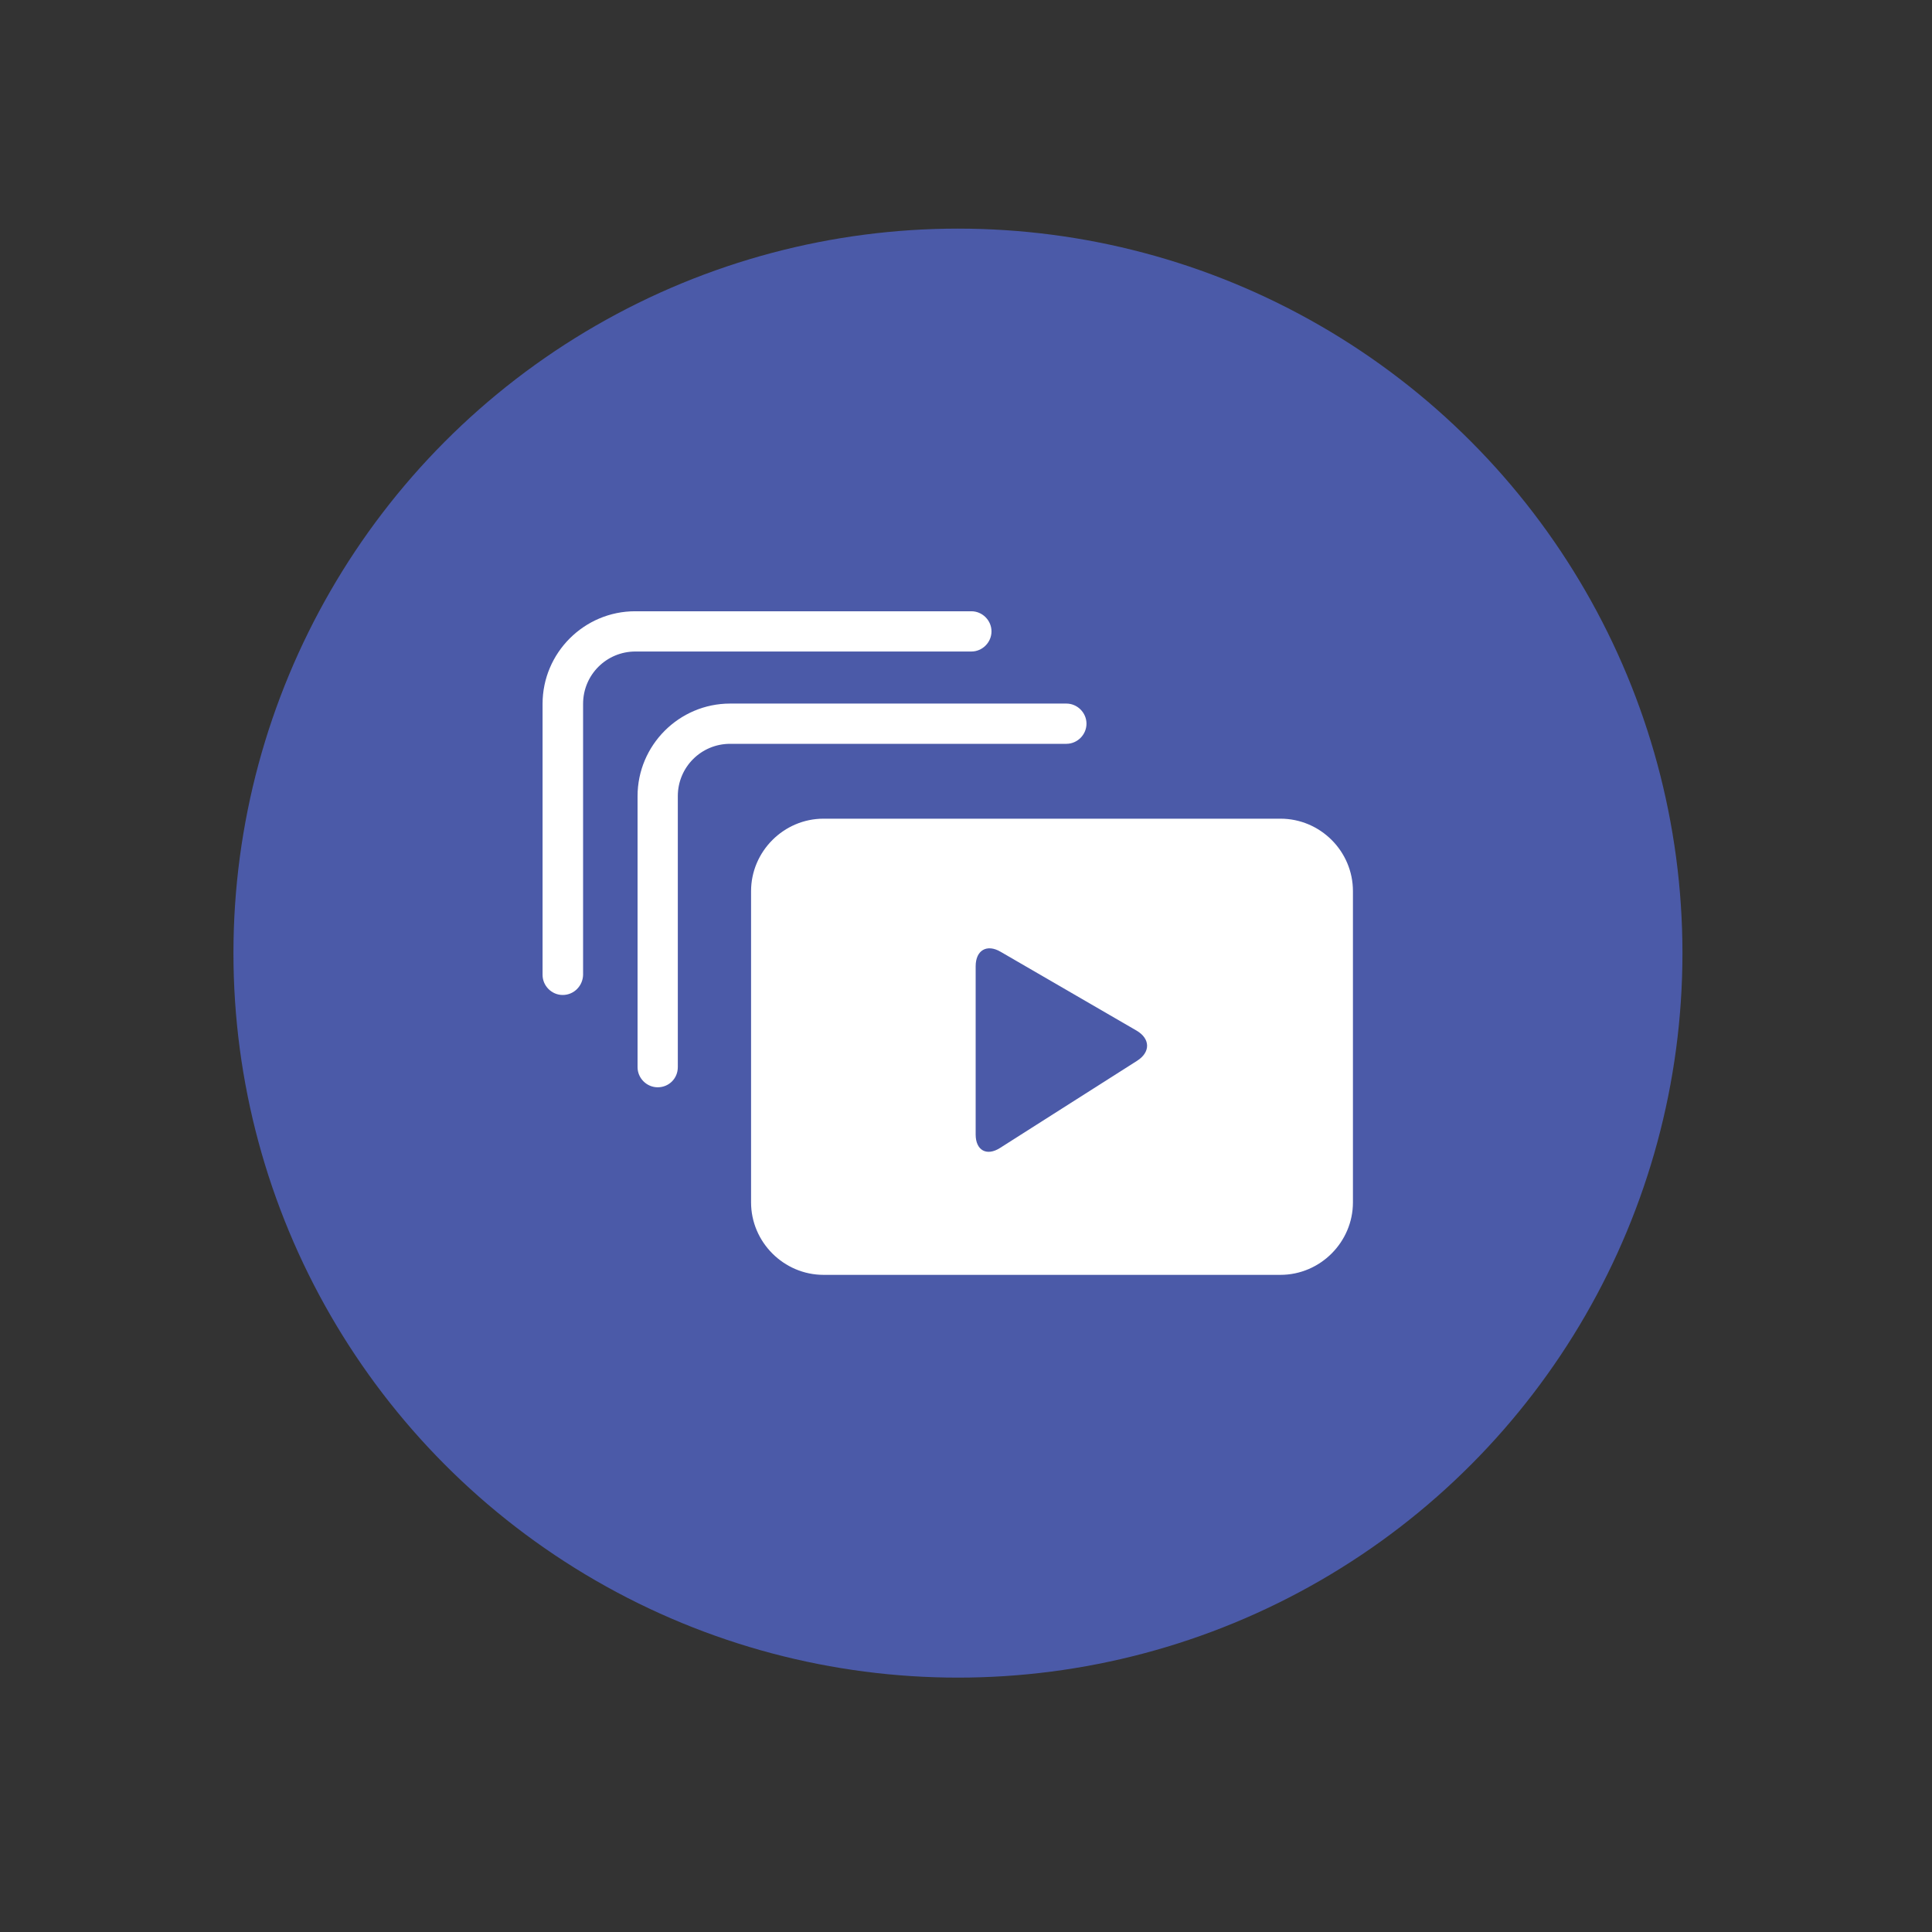
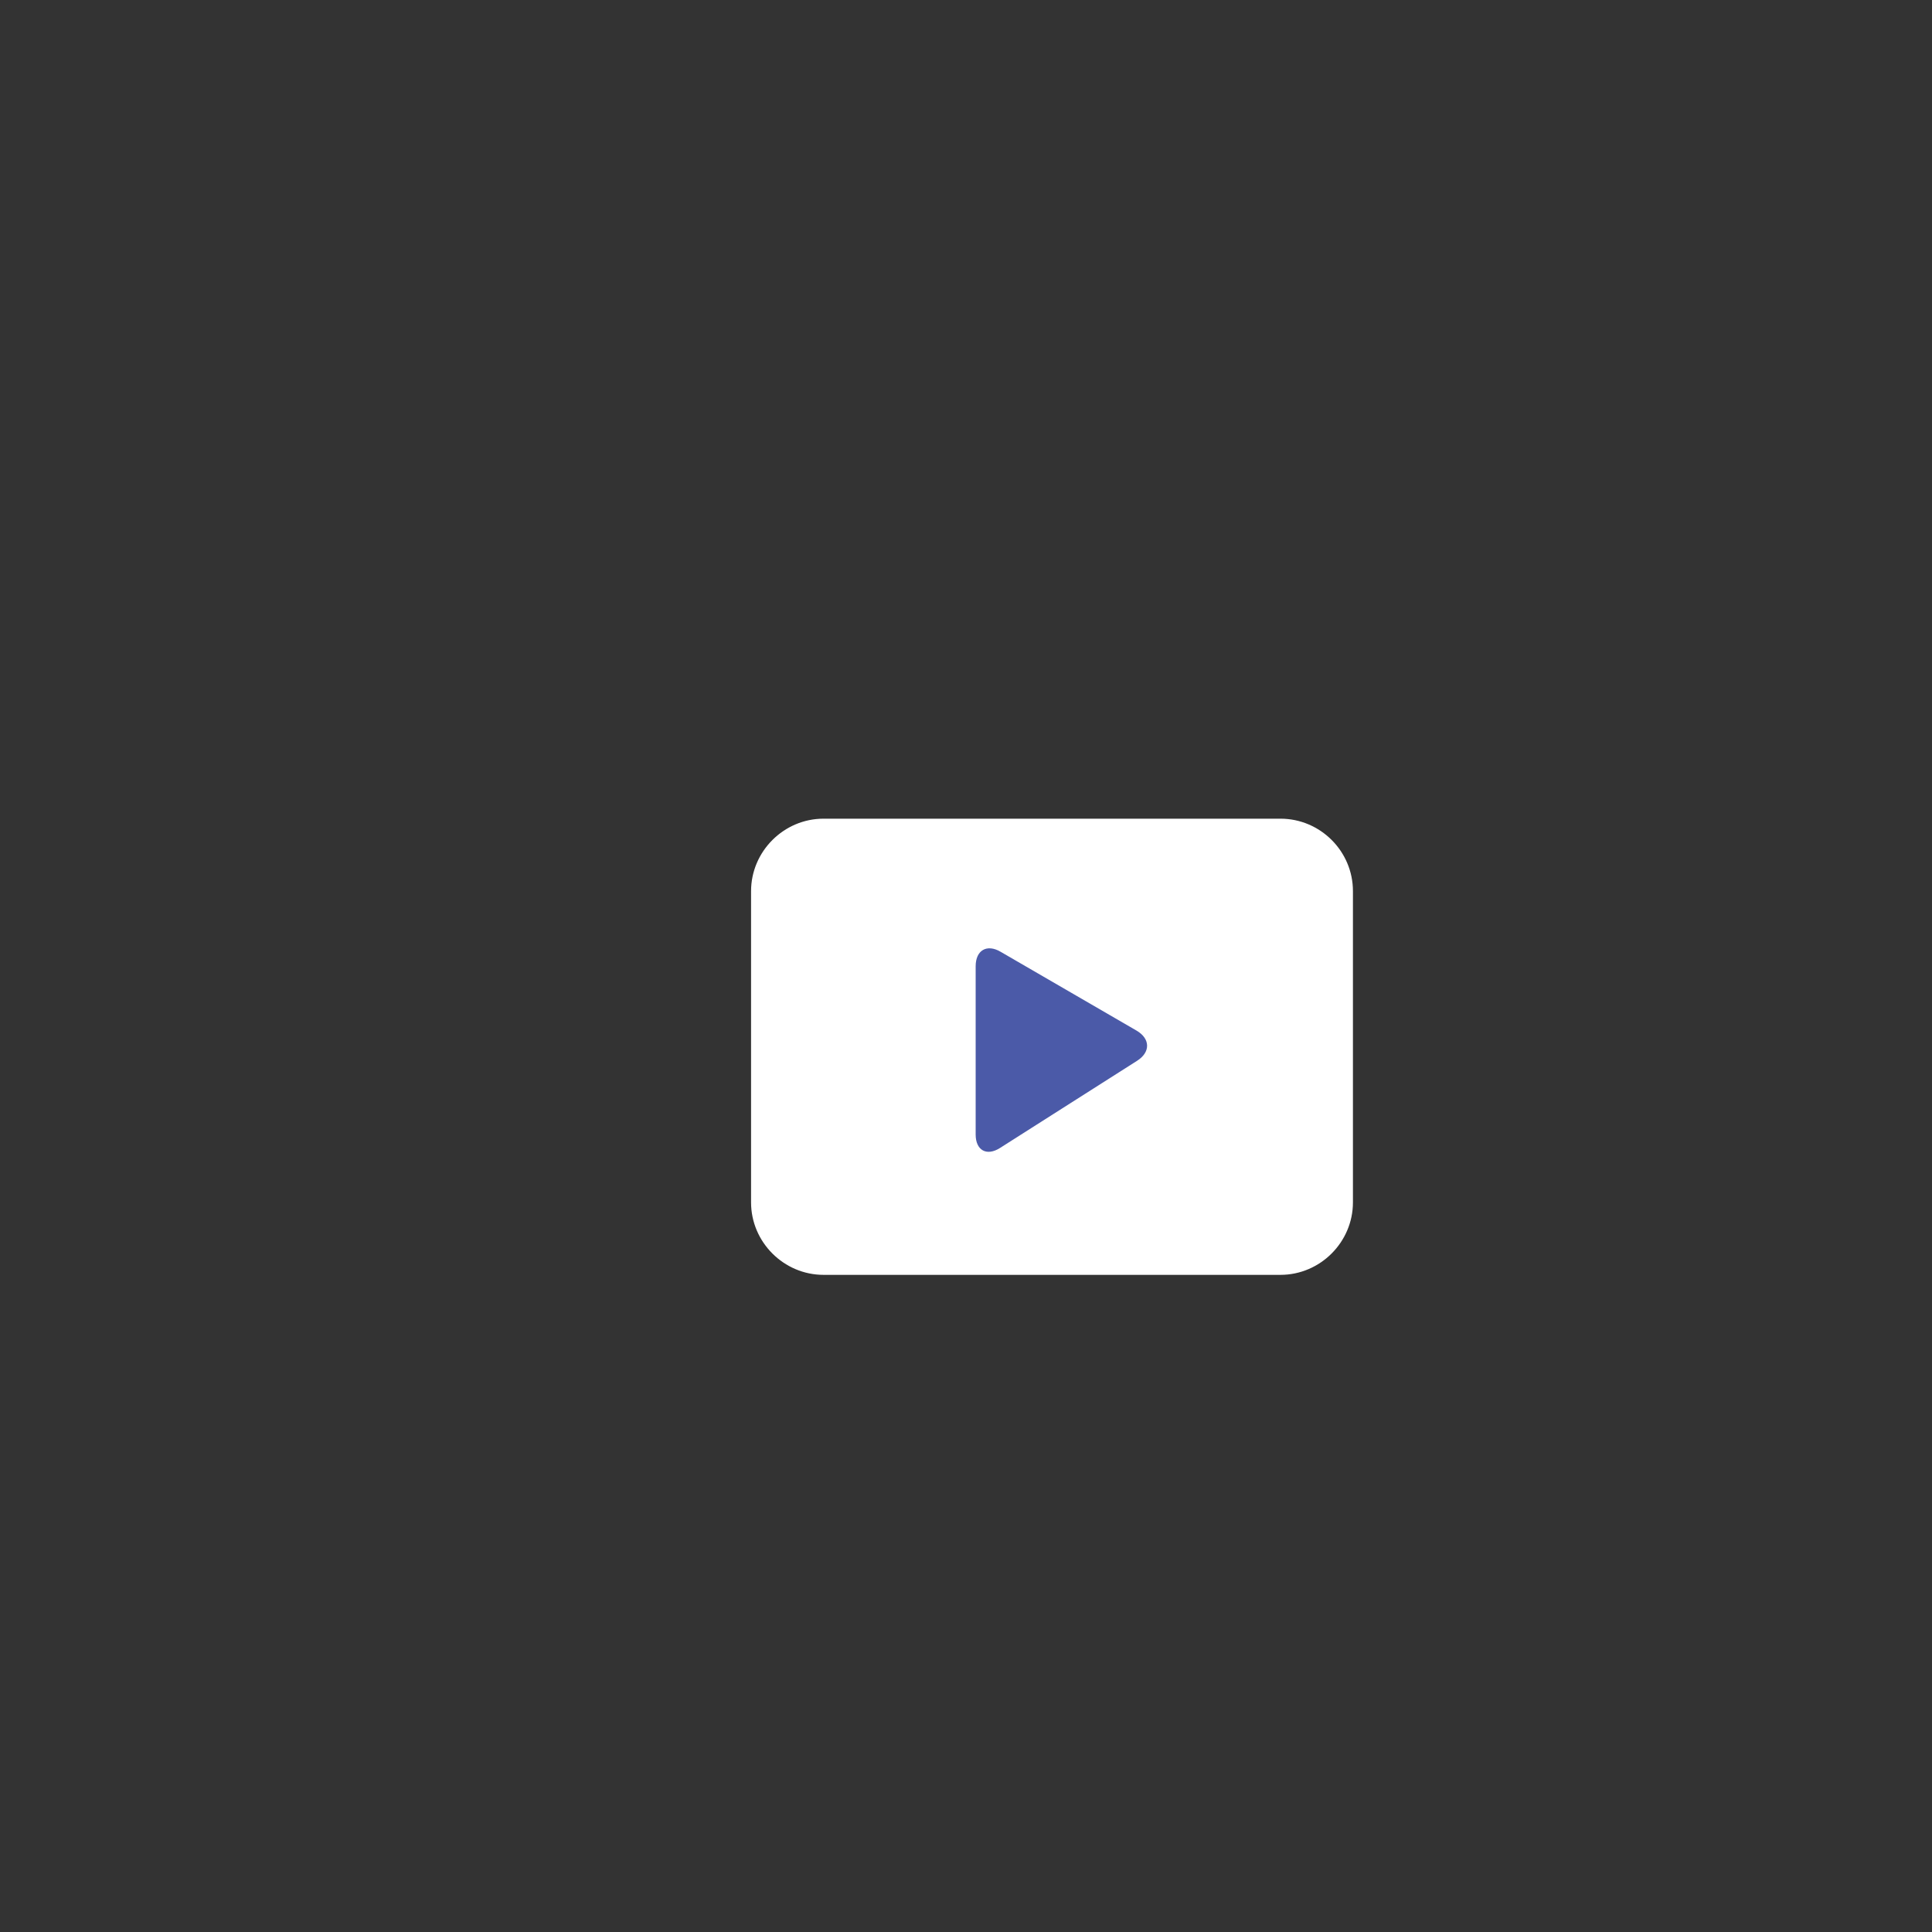
<svg xmlns="http://www.w3.org/2000/svg" version="1.1" id="Layer_1" x="0px" y="0px" viewBox="0 0 72 72" style="enable-background:new 0 0 72 72;" xml:space="preserve">
  <rect x="0" y="0" width="72" height="72" fill="#333333" stroke="none" />
  <style type="text/css">
	.st0{fill:#4B5AA8;}
	.st1{fill:#FFFFFF;}
</style>
-   <circle class="st0" cx="35.7" cy="35.52" r="27" />
  <path class="st1" d="M27.99,44.81c0,1.48,1.22,2.7,2.7,2.7h17.03c1.48,0,2.7-1.22,2.7-2.7v-11.6c0-1.49-1.22-2.7-2.7-2.7H30.69  c-1.48,0-2.7,1.22-2.7,2.7V44.81z" />
  <path class="st0" d="M37.29,35.47c-0.51-0.3-0.93-0.06-0.93,0.54v6.27c0,0.59,0.41,0.82,0.91,0.5l5.11-3.25  c0.5-0.32,0.49-0.82-0.02-1.12L37.29,35.47z" />
-   <path class="st1" d="M24.51,40.52c-0.41,0-0.75-0.34-0.75-0.75v-10.1c0-1.9,1.55-3.45,3.45-3.45h12.53c0.41,0,0.75,0.34,0.75,0.75  s-0.34,0.75-0.75,0.75H27.21c-1.08,0-1.95,0.87-1.95,1.95v10.1C25.26,40.19,24.93,40.52,24.51,40.52z" />
-   <path class="st1" d="M20.97,37.08c-0.41,0-0.75-0.34-0.75-0.75v-10.1c0-1.9,1.55-3.45,3.45-3.45H36.2c0.41,0,0.75,0.34,0.75,0.75  s-0.34,0.75-0.75,0.75H23.68c-1.08,0-1.95,0.87-1.95,1.95v10.1C21.72,36.74,21.39,37.08,20.97,37.08z" />
</svg>